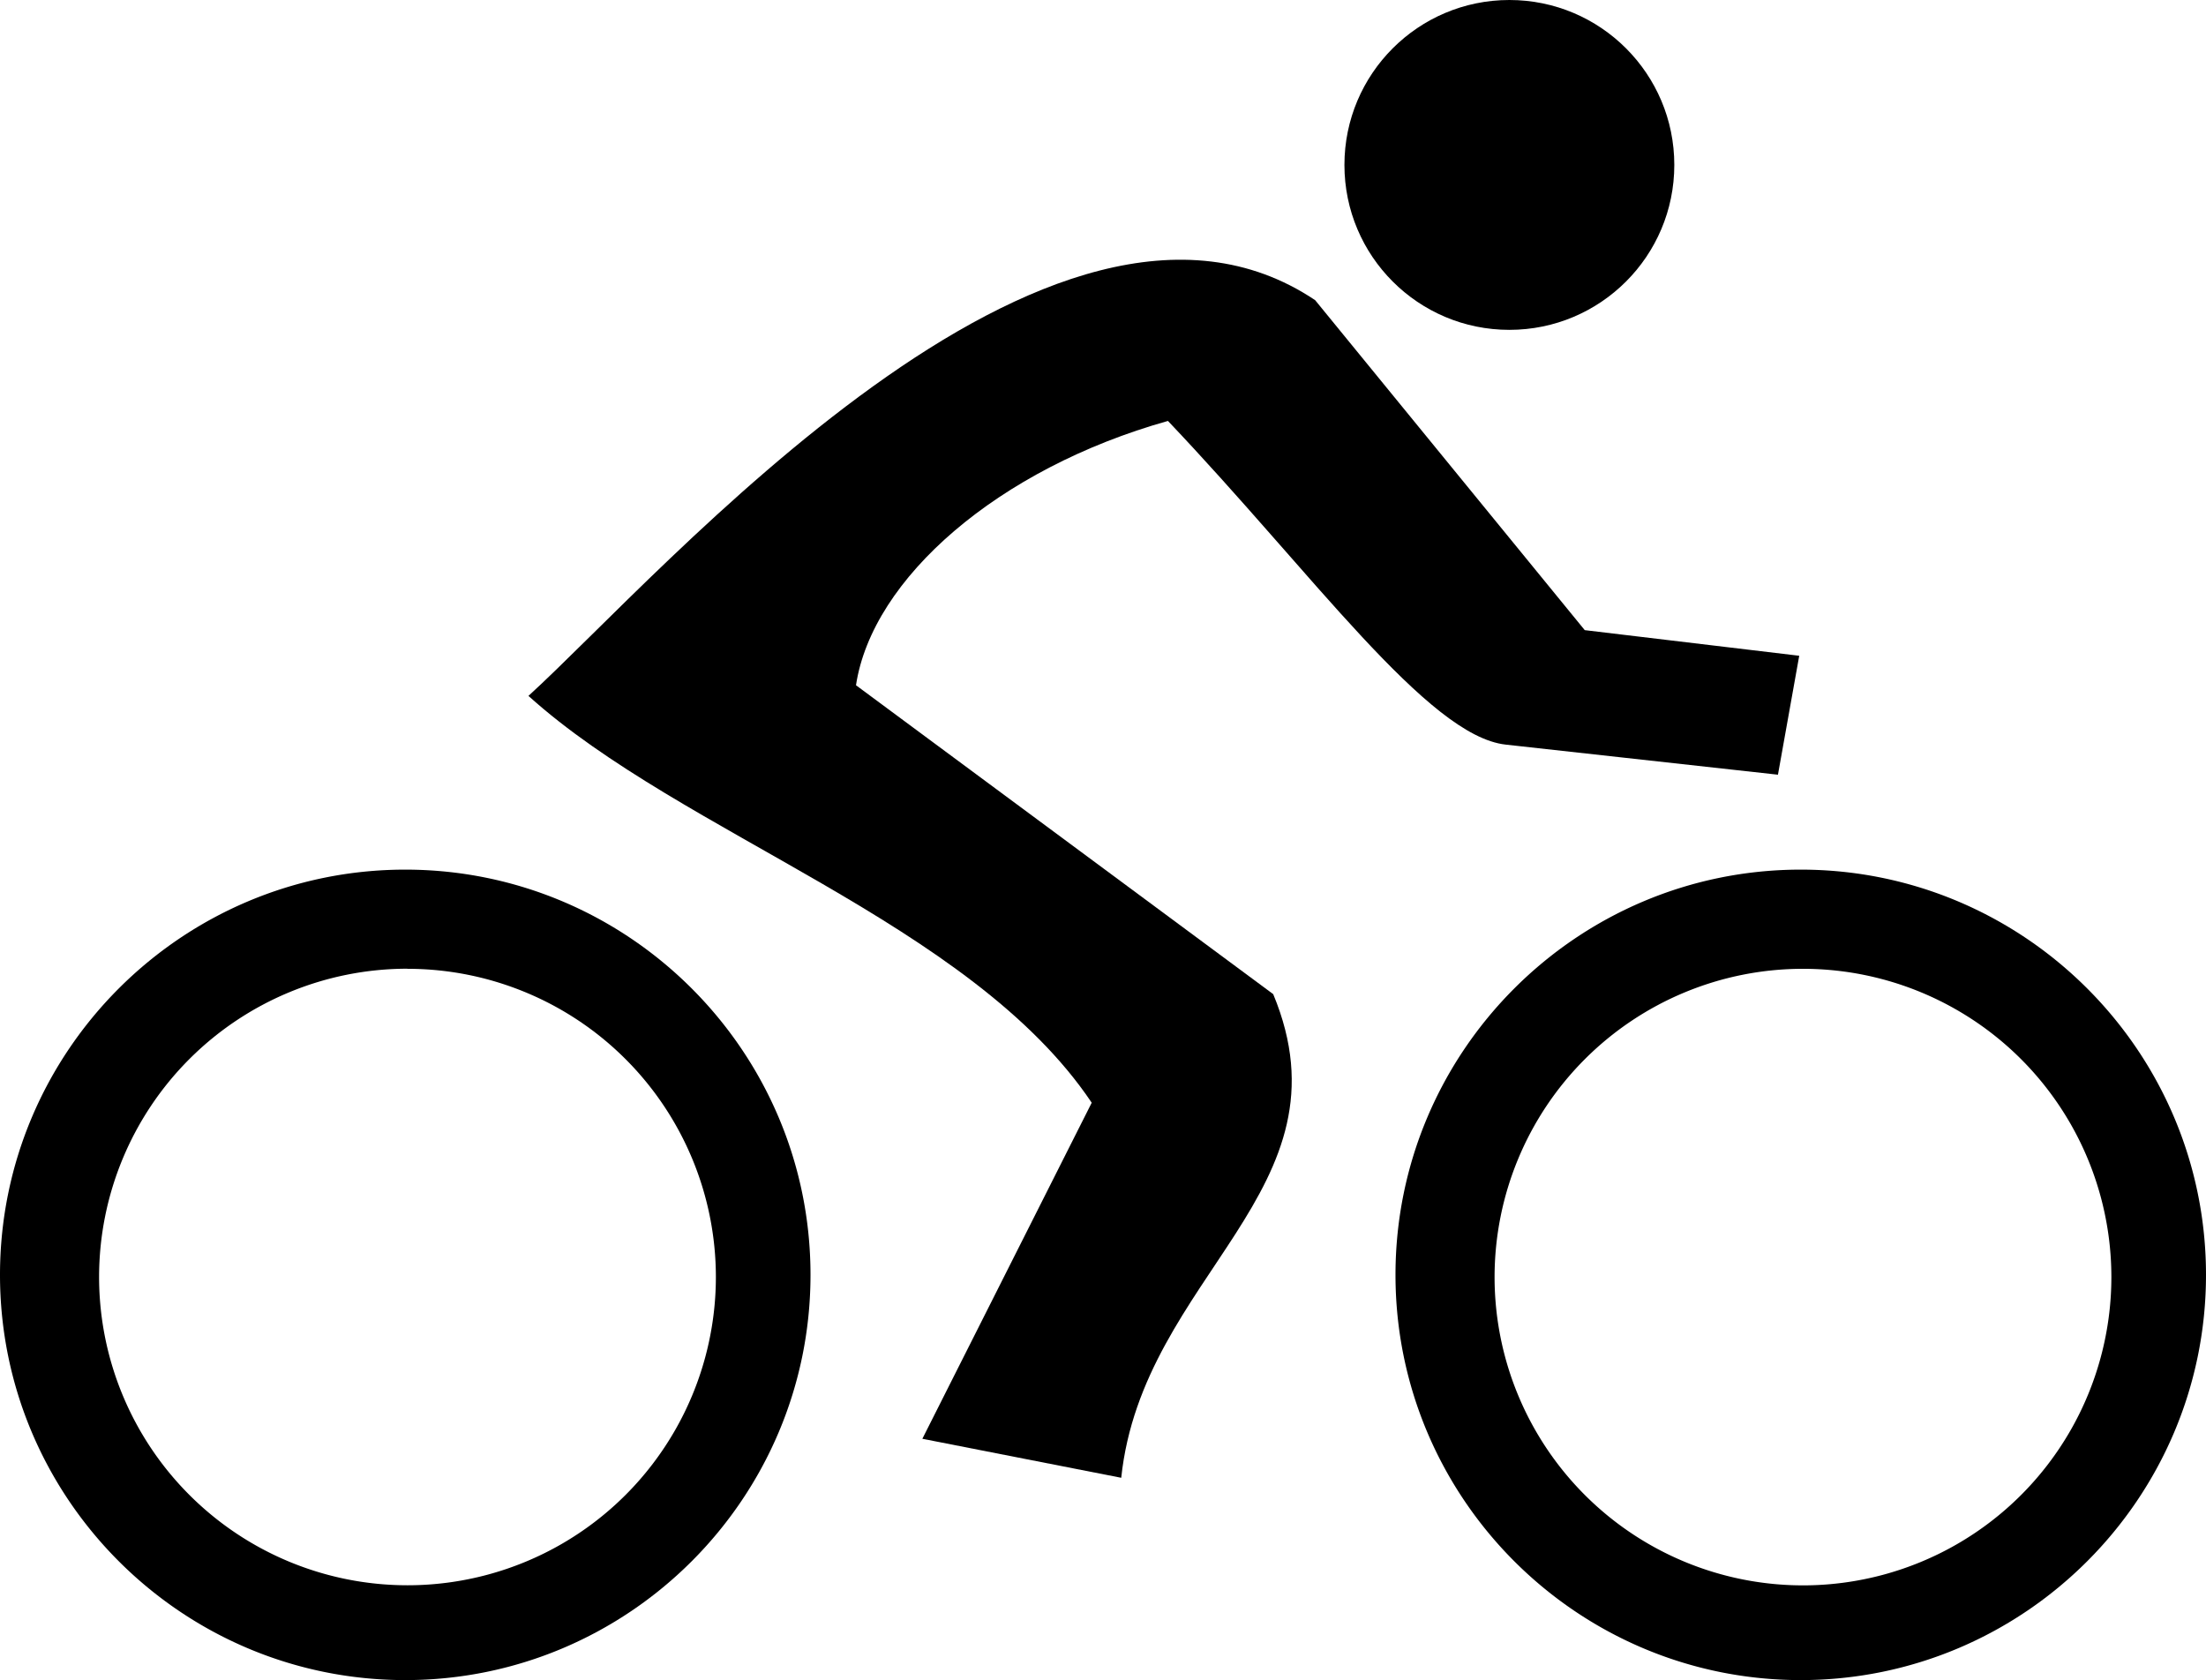
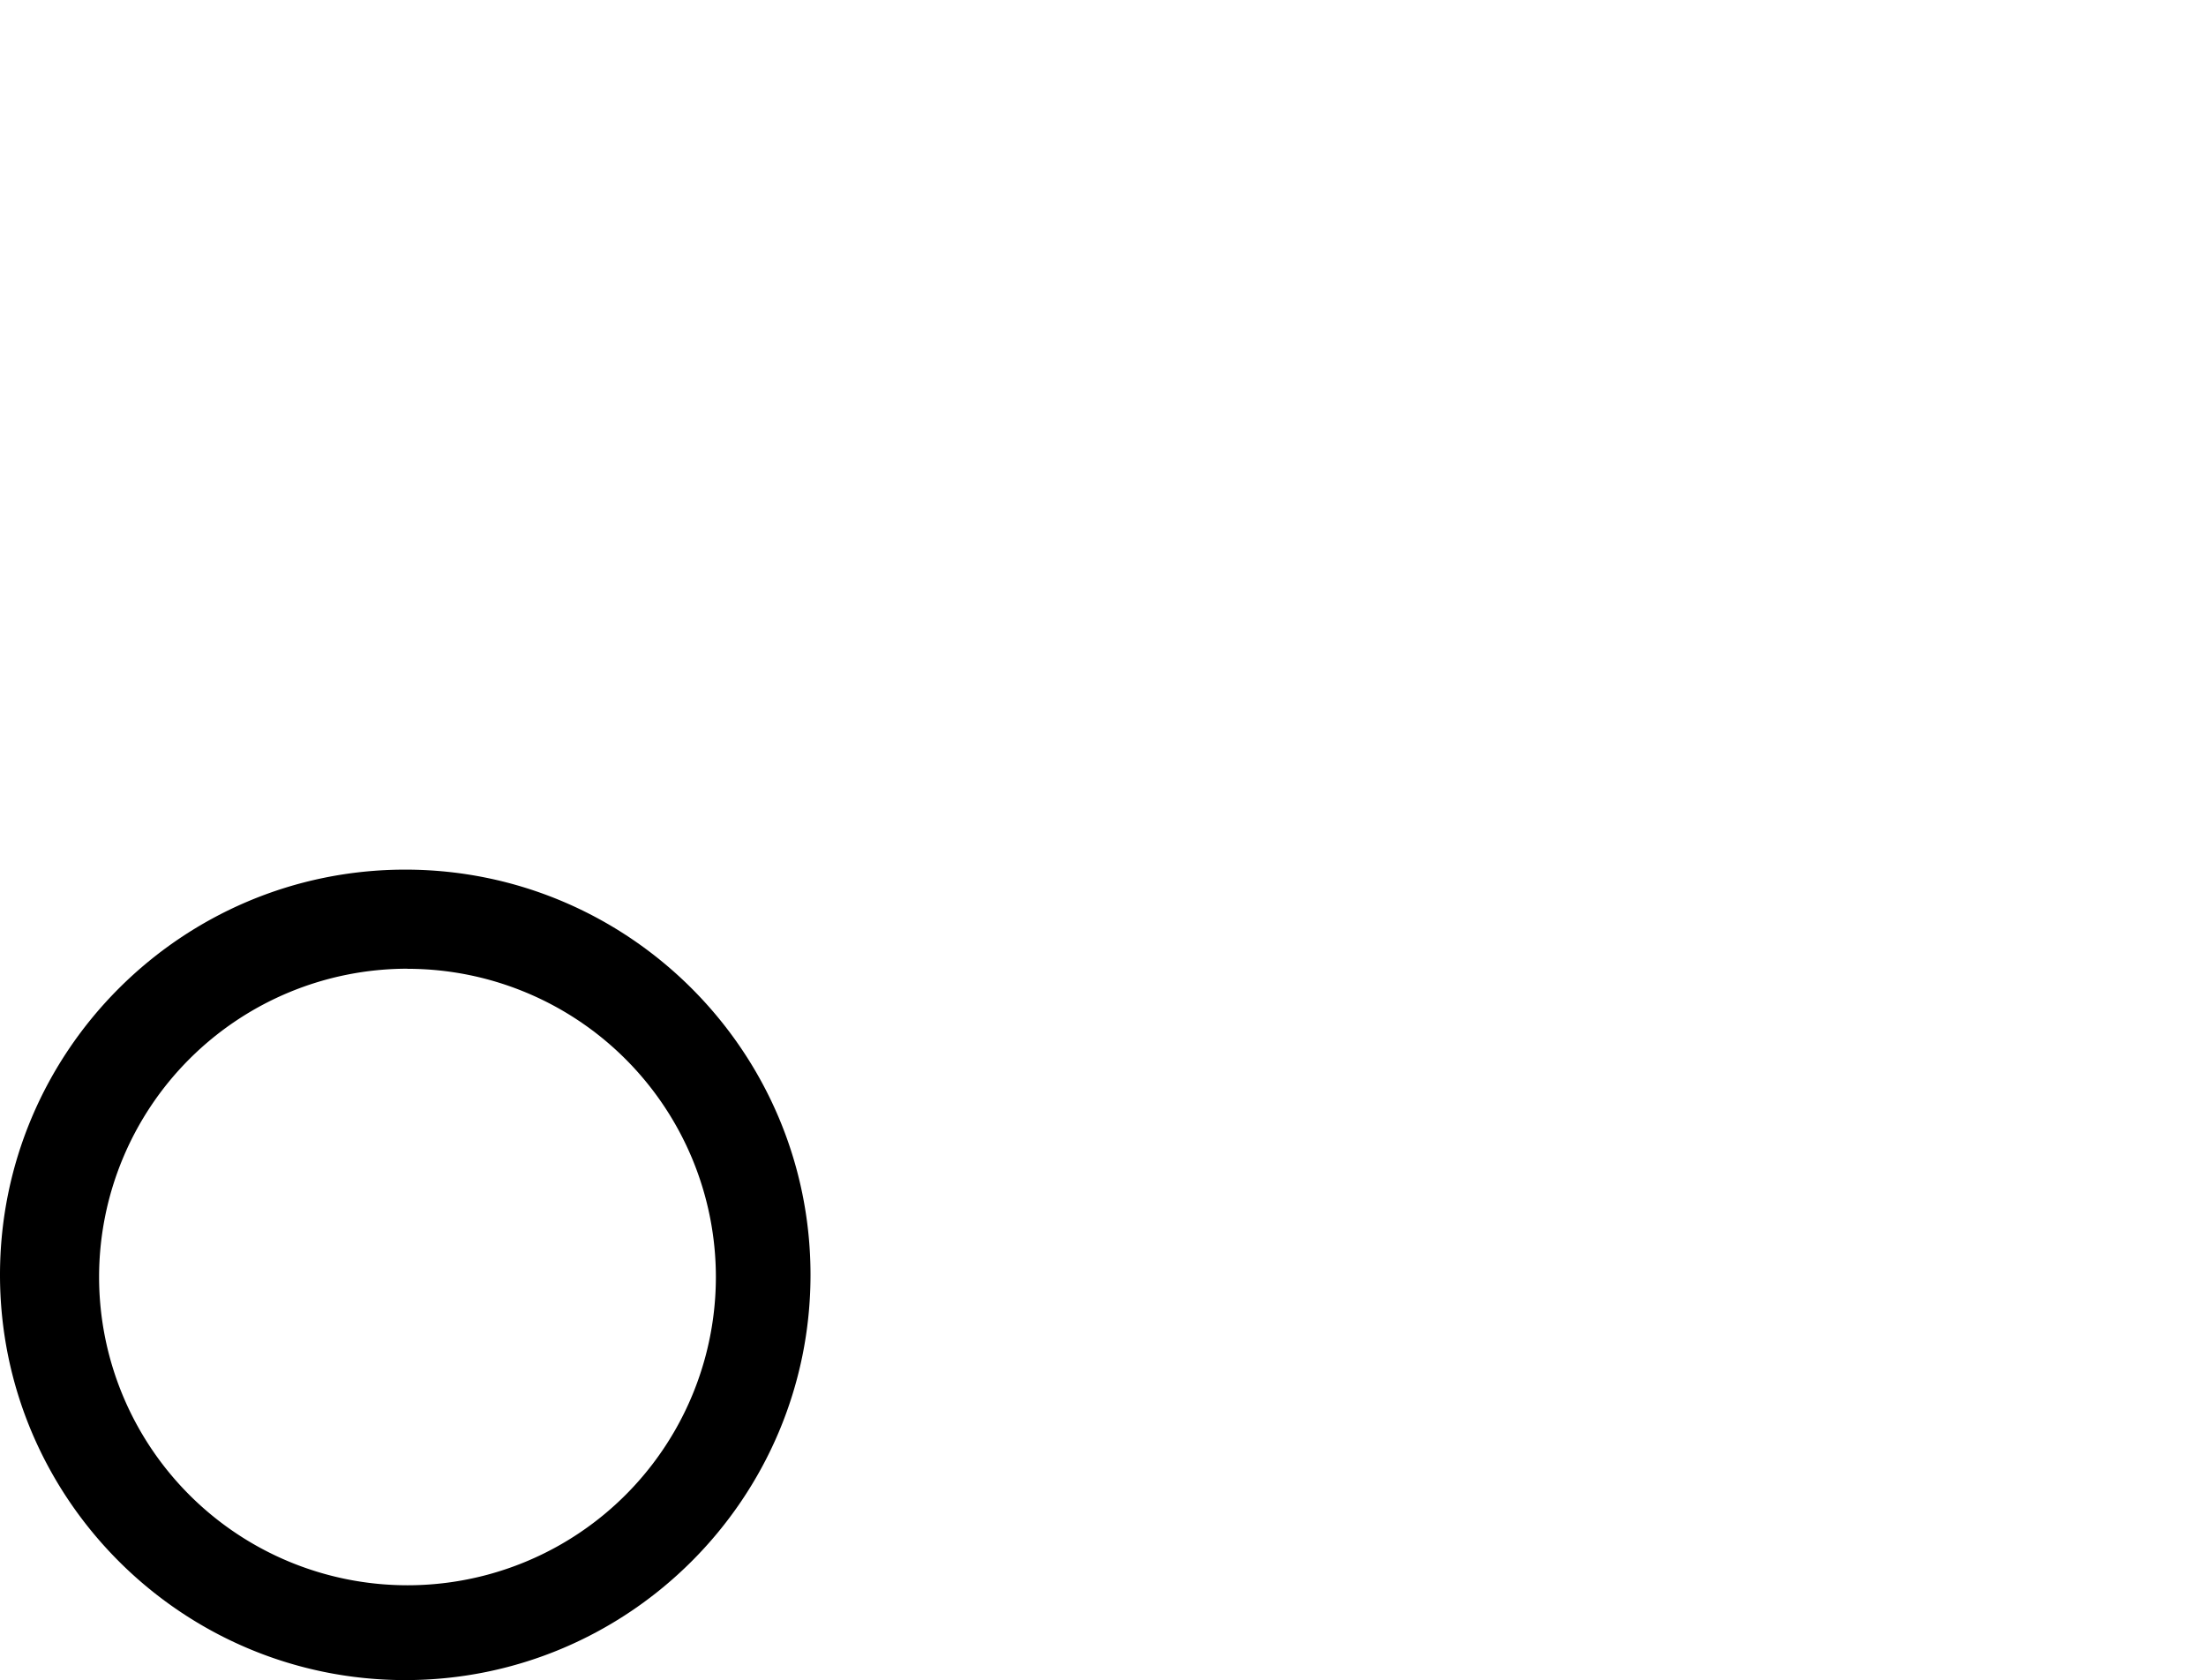
<svg xmlns="http://www.w3.org/2000/svg" xmlns:ns1="http://sodipodi.sourceforge.net/DTD/sodipodi-0.dtd" xmlns:ns2="http://www.inkscape.org/namespaces/inkscape" height="16.584" viewBox="0 0 21.774 16.584" width="21.774" version="1.1" id="svg2" ns1:docname="boost performance.svg" ns2:version="1.4 (e7c3feb100, 2024-10-09)">
  <defs id="defs2" />
  <ns1:namedview id="namedview2" pagecolor="#505050" bordercolor="#eeeeee" borderopacity="1" ns2:showpageshadow="0" ns2:pageopacity="0" ns2:pagecheckerboard="0" ns2:deskcolor="#505050" ns2:zoom="22.833333" ns2:cx="12.328467" ns2:cy="9.2408759" ns2:window-width="1298" ns2:window-height="761" ns2:window-x="1401" ns2:window-y="0" ns2:window-maximized="0" ns2:current-layer="g3" />
-   <path d="m 10.776,10.884 -1.672,3.318 1.963,0.385 c 0.211,-2 2.304,-2.841 1.5,-4.774 L 8.449,6.764 c 0.159,-1.054 1.403,-2.138 3.079,-2.609 1.422,1.495 2.563,3.11 3.334,3.195 L 17.549,7.647 17.759,6.473 15.642,6.22 12.981,2.963 C 10.382,1.221 6.53,5.672 5.216,6.869 c 1.521,1.373 4.365,2.237 5.559,4.015 z" id="path1" ns1:nodetypes="ccccccscccccc" />
-   <circle cx="14.898" cy="1.628" r="1.628" id="circle1" style="stroke-width:0.814" />
  <g id="g3" transform="translate(0.759,-2.606)">
    <path id="path2" d="m 3.241,11.19 c -2.206,0 -4,1.794 -4,4 0,2.206 1.794,4 4,4 2.206,0 4,-1.794 4,-4 0,-2.206 -1.794,-4 -4,-4 z m 0.021,0.979 A 3.044,3.044 0 0 1 6.307,15.211 3.044,3.044 0 0 1 3.262,18.254 3.044,3.044 0 0 1 0.219,15.211 3.044,3.044 0 0 1 3.262,12.168 Z" />
-     <path id="path2-3" d="m 17.015,11.19 c -2.206,0 -4,1.794 -4,4 0,2.206 1.794,4 4,4 2.206,0 4,-1.794 4,-4 0,-2.206 -1.794,-4 -4,-4 z m 0.021,0.979 a 3.044,3.044 0 0 1 3.045,3.043 3.044,3.044 0 0 1 -3.045,3.043 3.044,3.044 0 0 1 -3.043,-3.043 3.044,3.044 0 0 1 3.043,-3.043 z" />
  </g>
</svg>